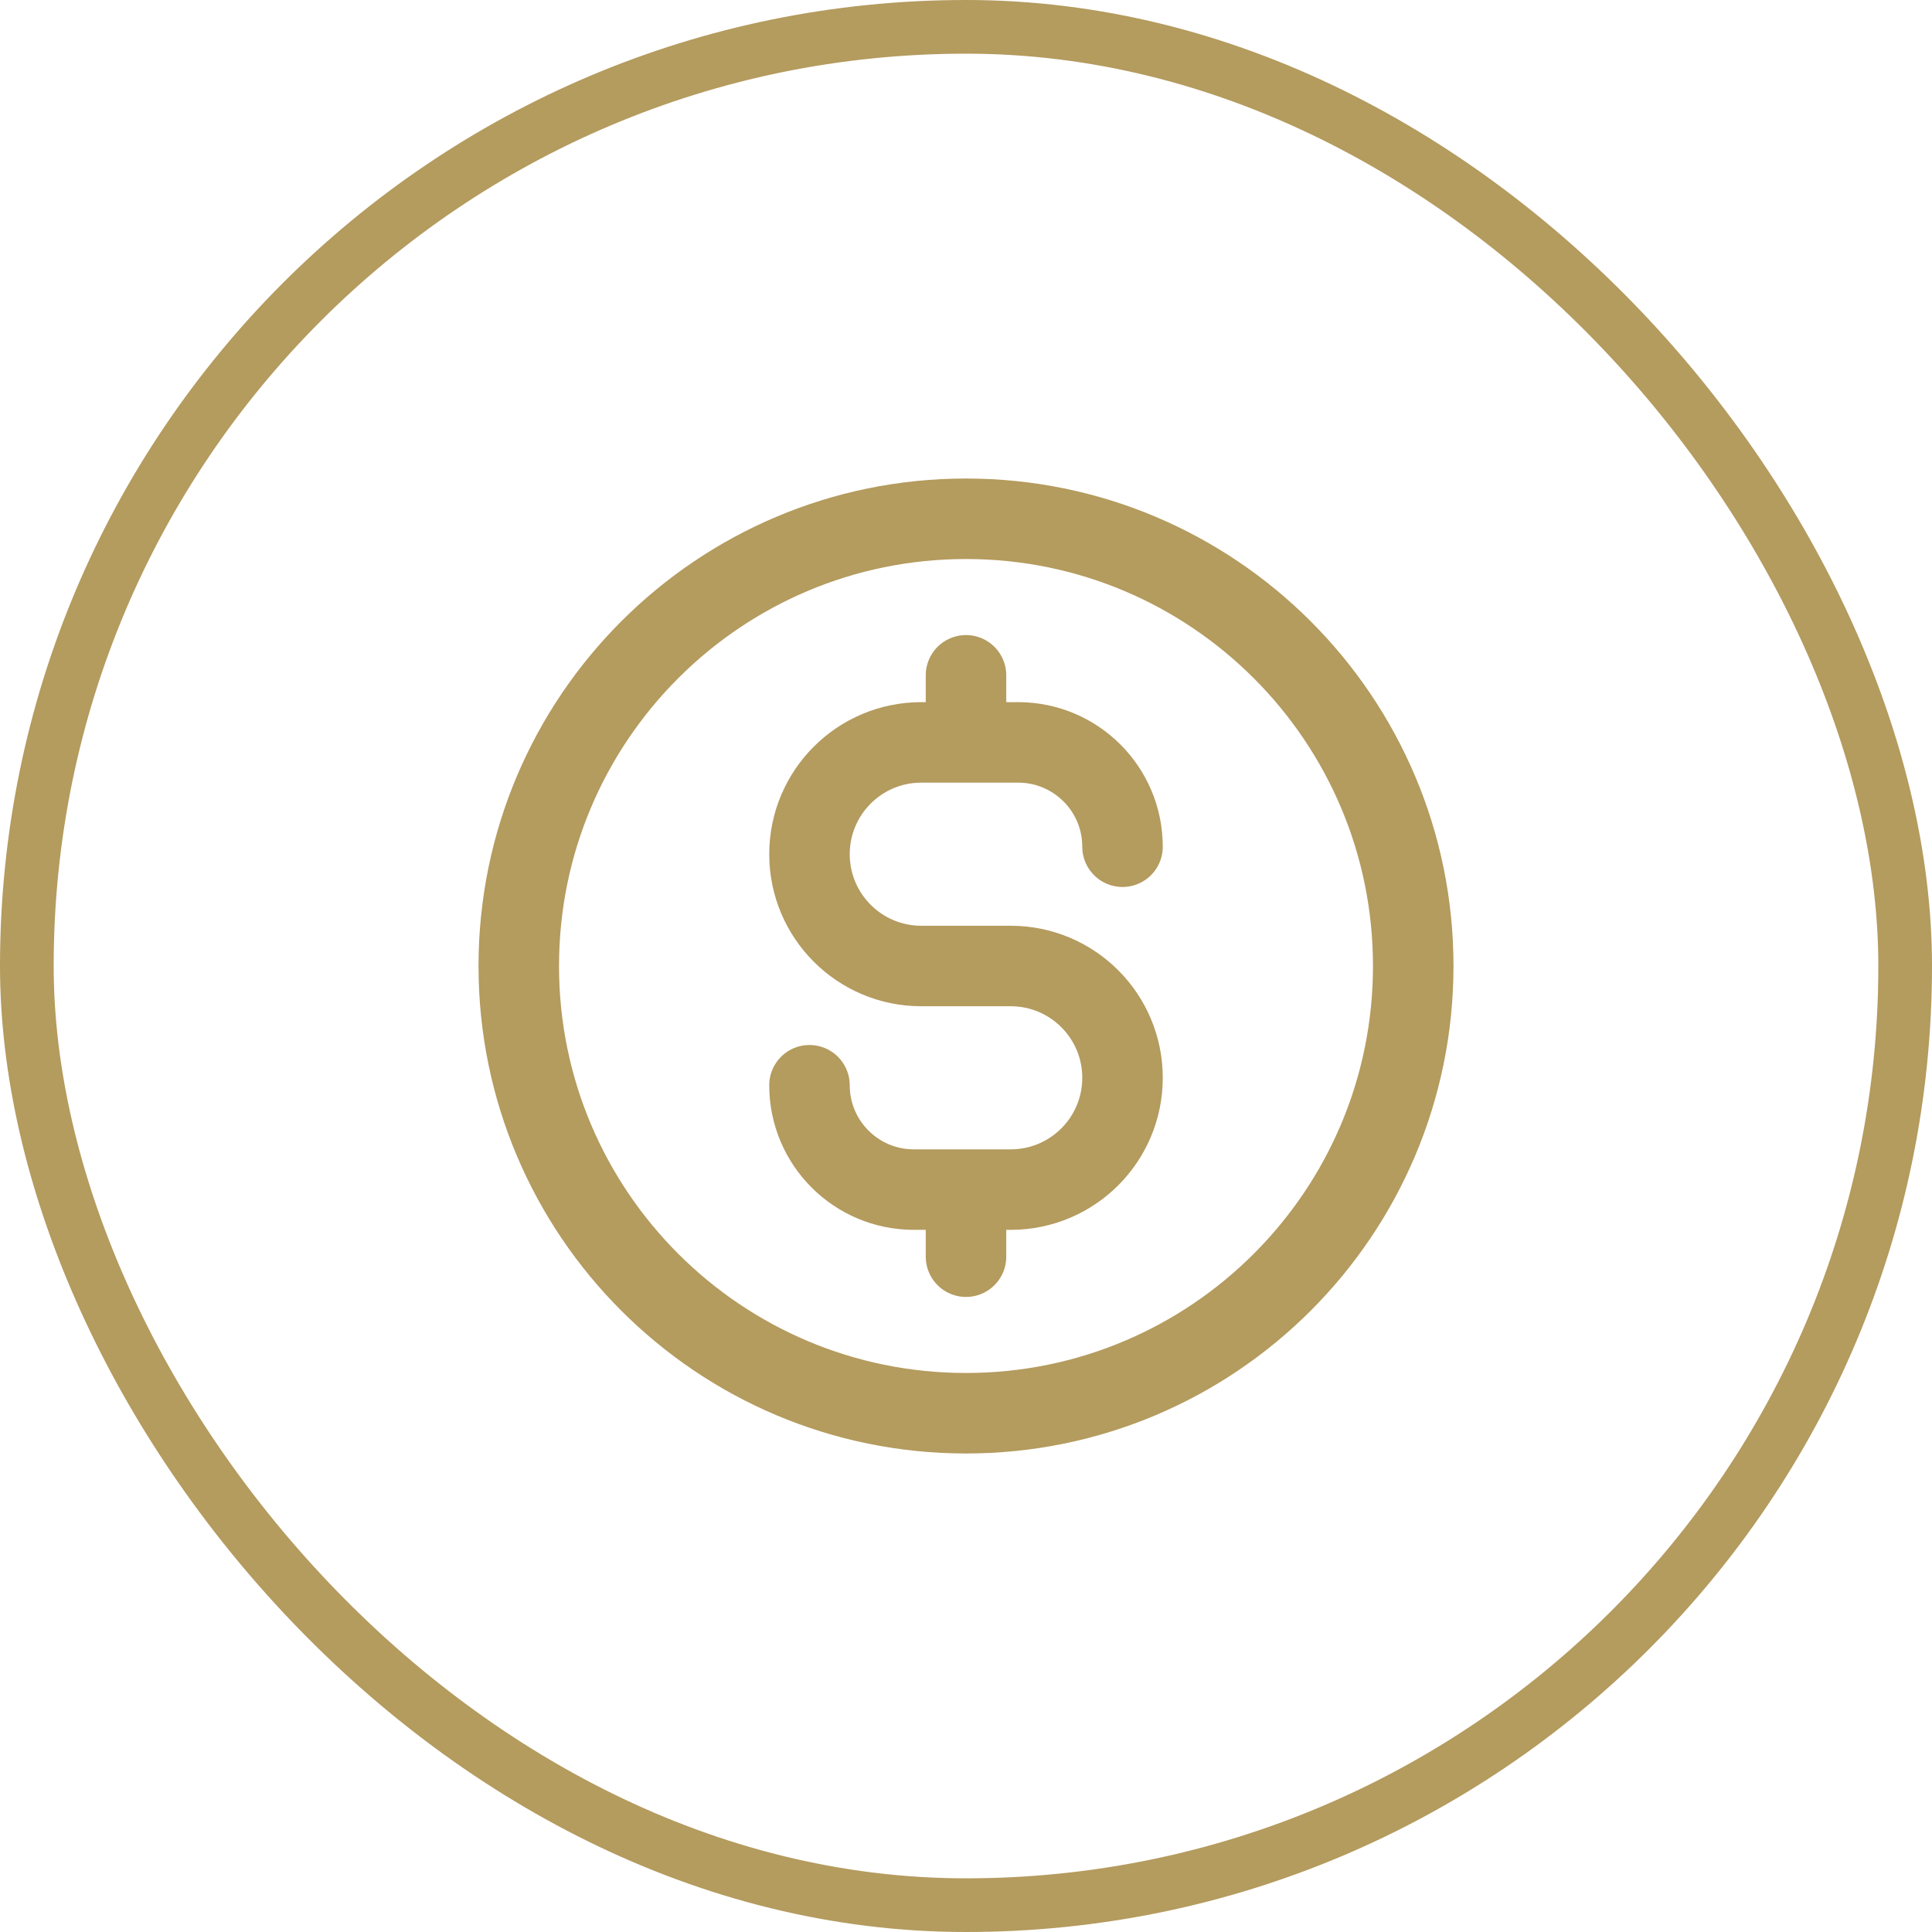
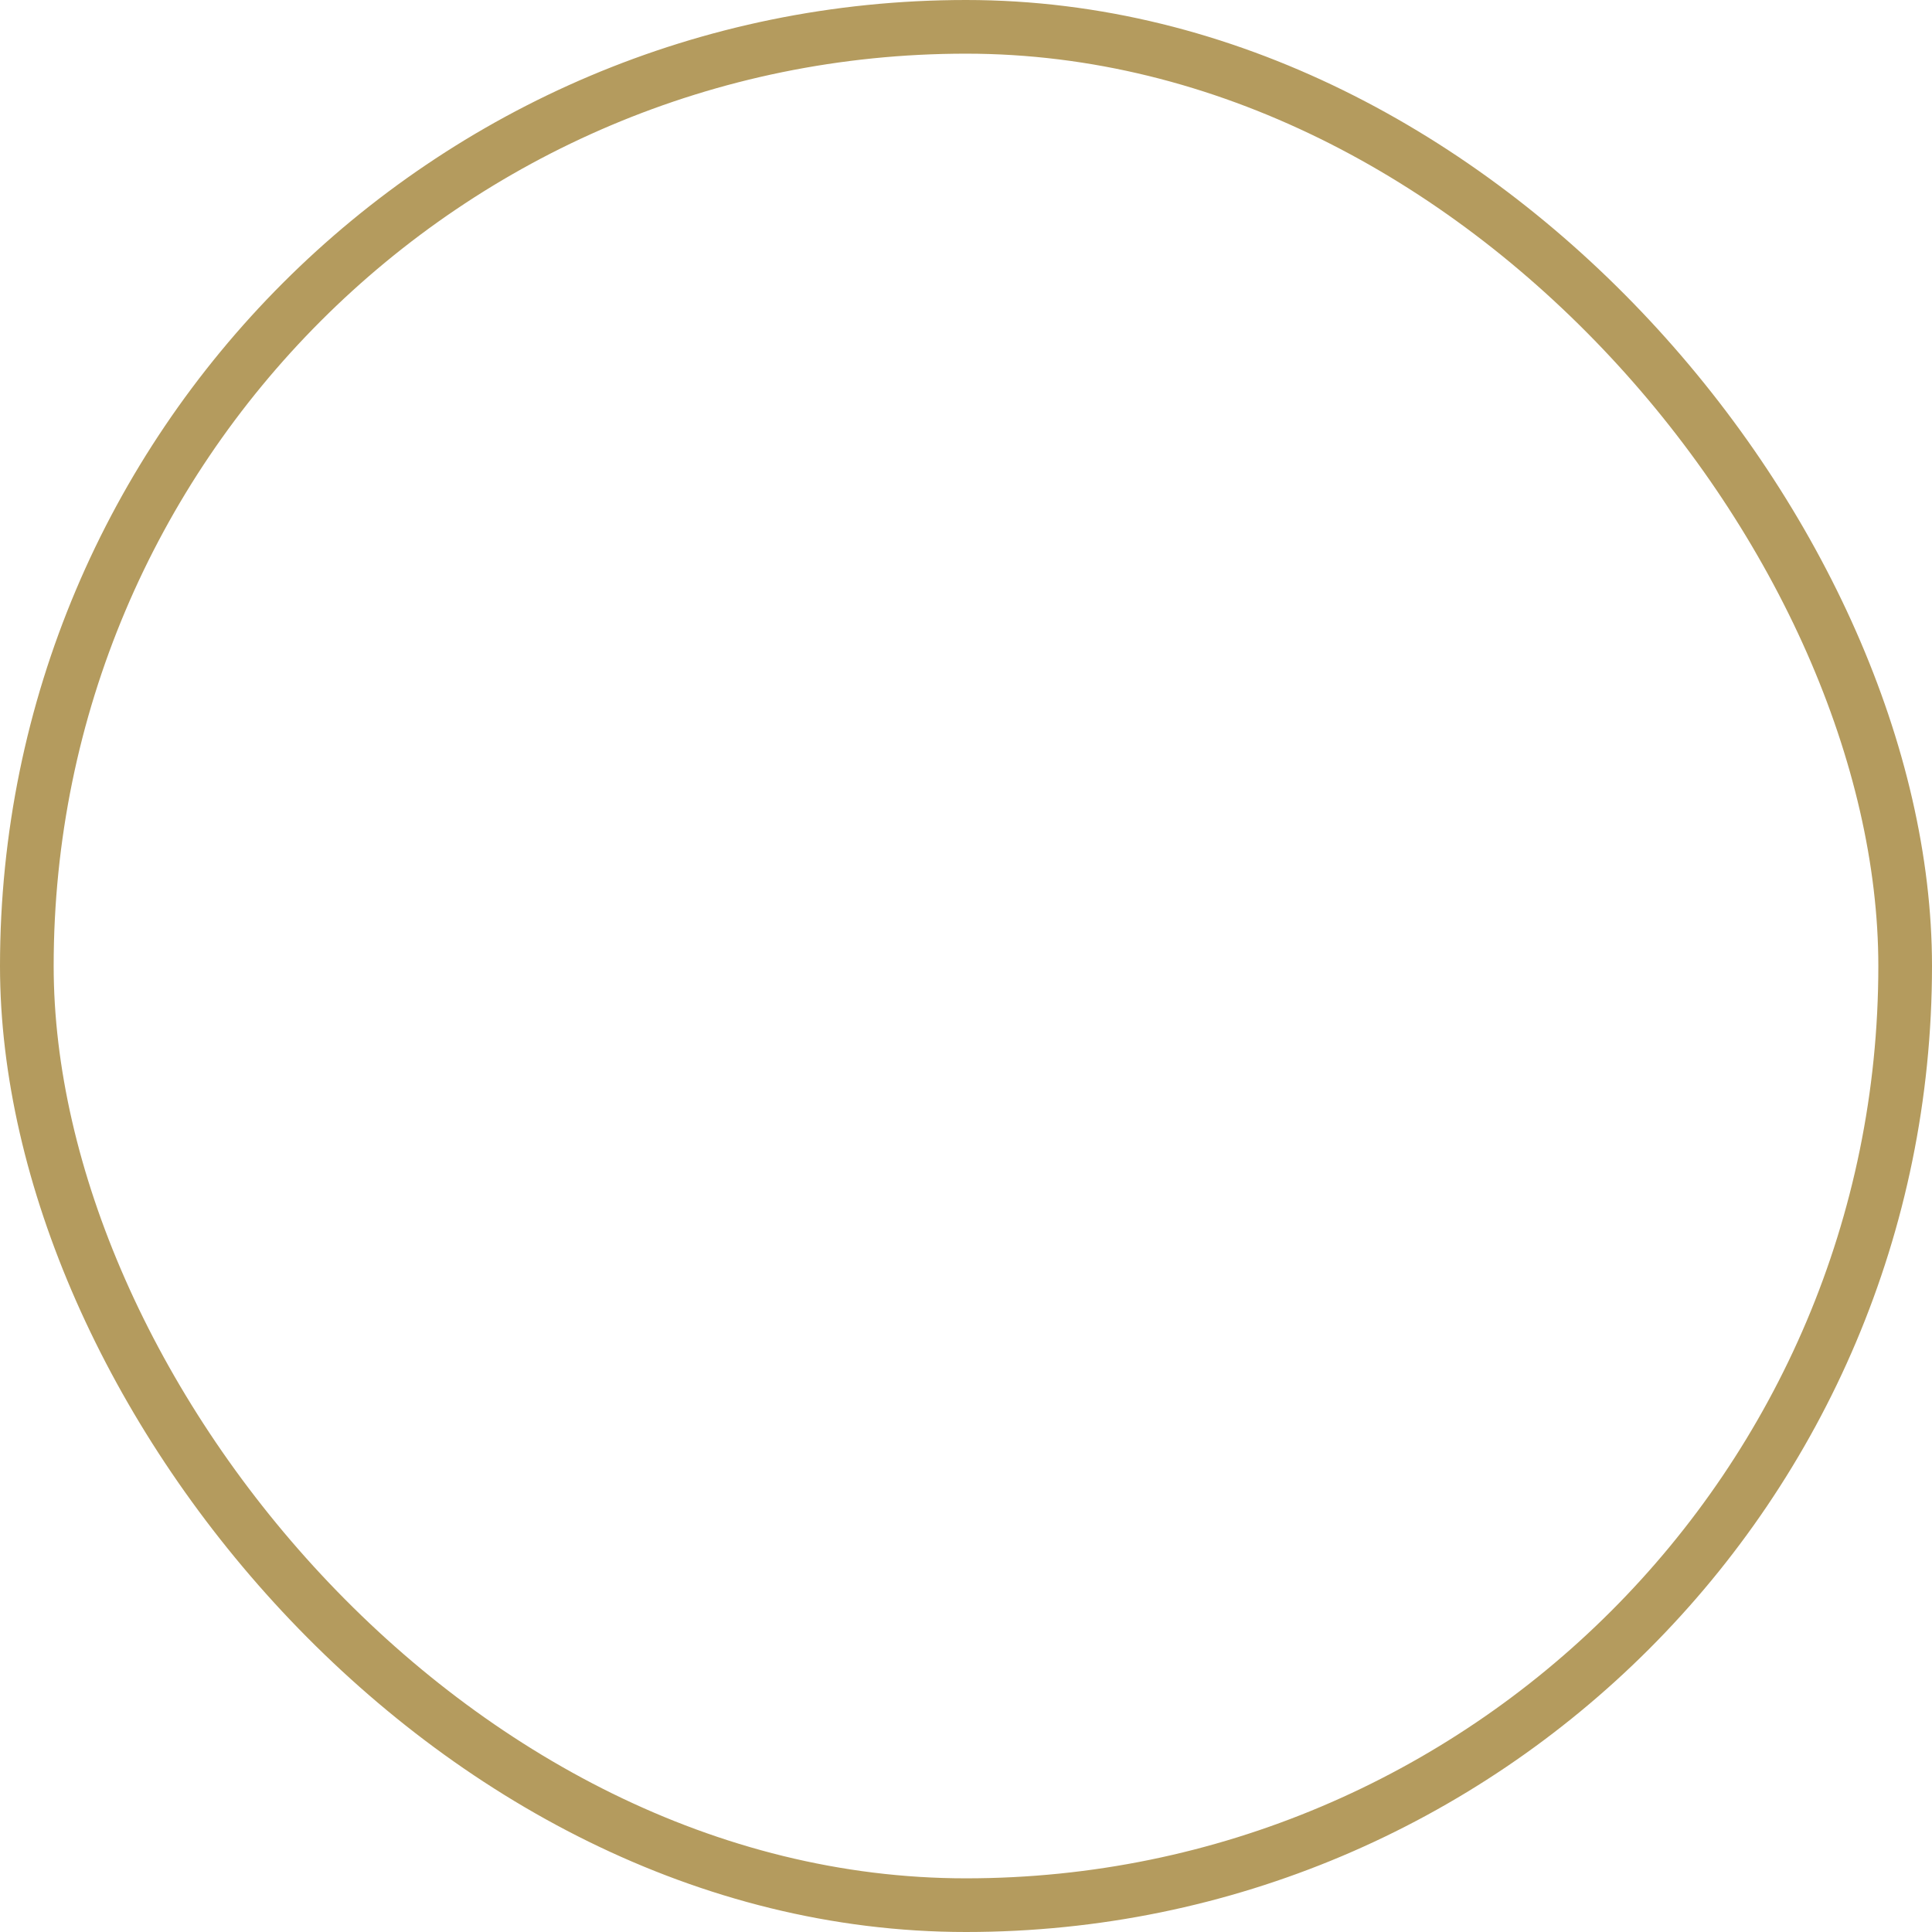
<svg xmlns="http://www.w3.org/2000/svg" width="72" height="72" viewBox="0 0 72 72" fill="none">
  <rect x="1" y="1" width="70" height="70" rx="35" stroke="#B49B5E" stroke-width="2" />
-   <path d="M30.167 40.444C30.167 42.592 31.908 44.333 34.056 44.333H37.667C39.968 44.333 41.833 42.468 41.833 40.167C41.833 37.865 39.968 36 37.667 36H34.333C32.032 36 30.167 34.134 30.167 31.833C30.167 29.532 32.032 27.667 34.333 27.667H37.944C40.092 27.667 41.833 29.408 41.833 31.555M36 25.167V27.667M36 44.333V46.833M52.667 36C52.667 45.205 45.205 52.667 36 52.667C26.795 52.667 19.333 45.205 19.333 36C19.333 26.795 26.795 19.333 36 19.333C45.205 19.333 52.667 26.795 52.667 36Z" stroke="#B49B5E" stroke-width="3" stroke-linecap="round" stroke-linejoin="round" />
</svg>